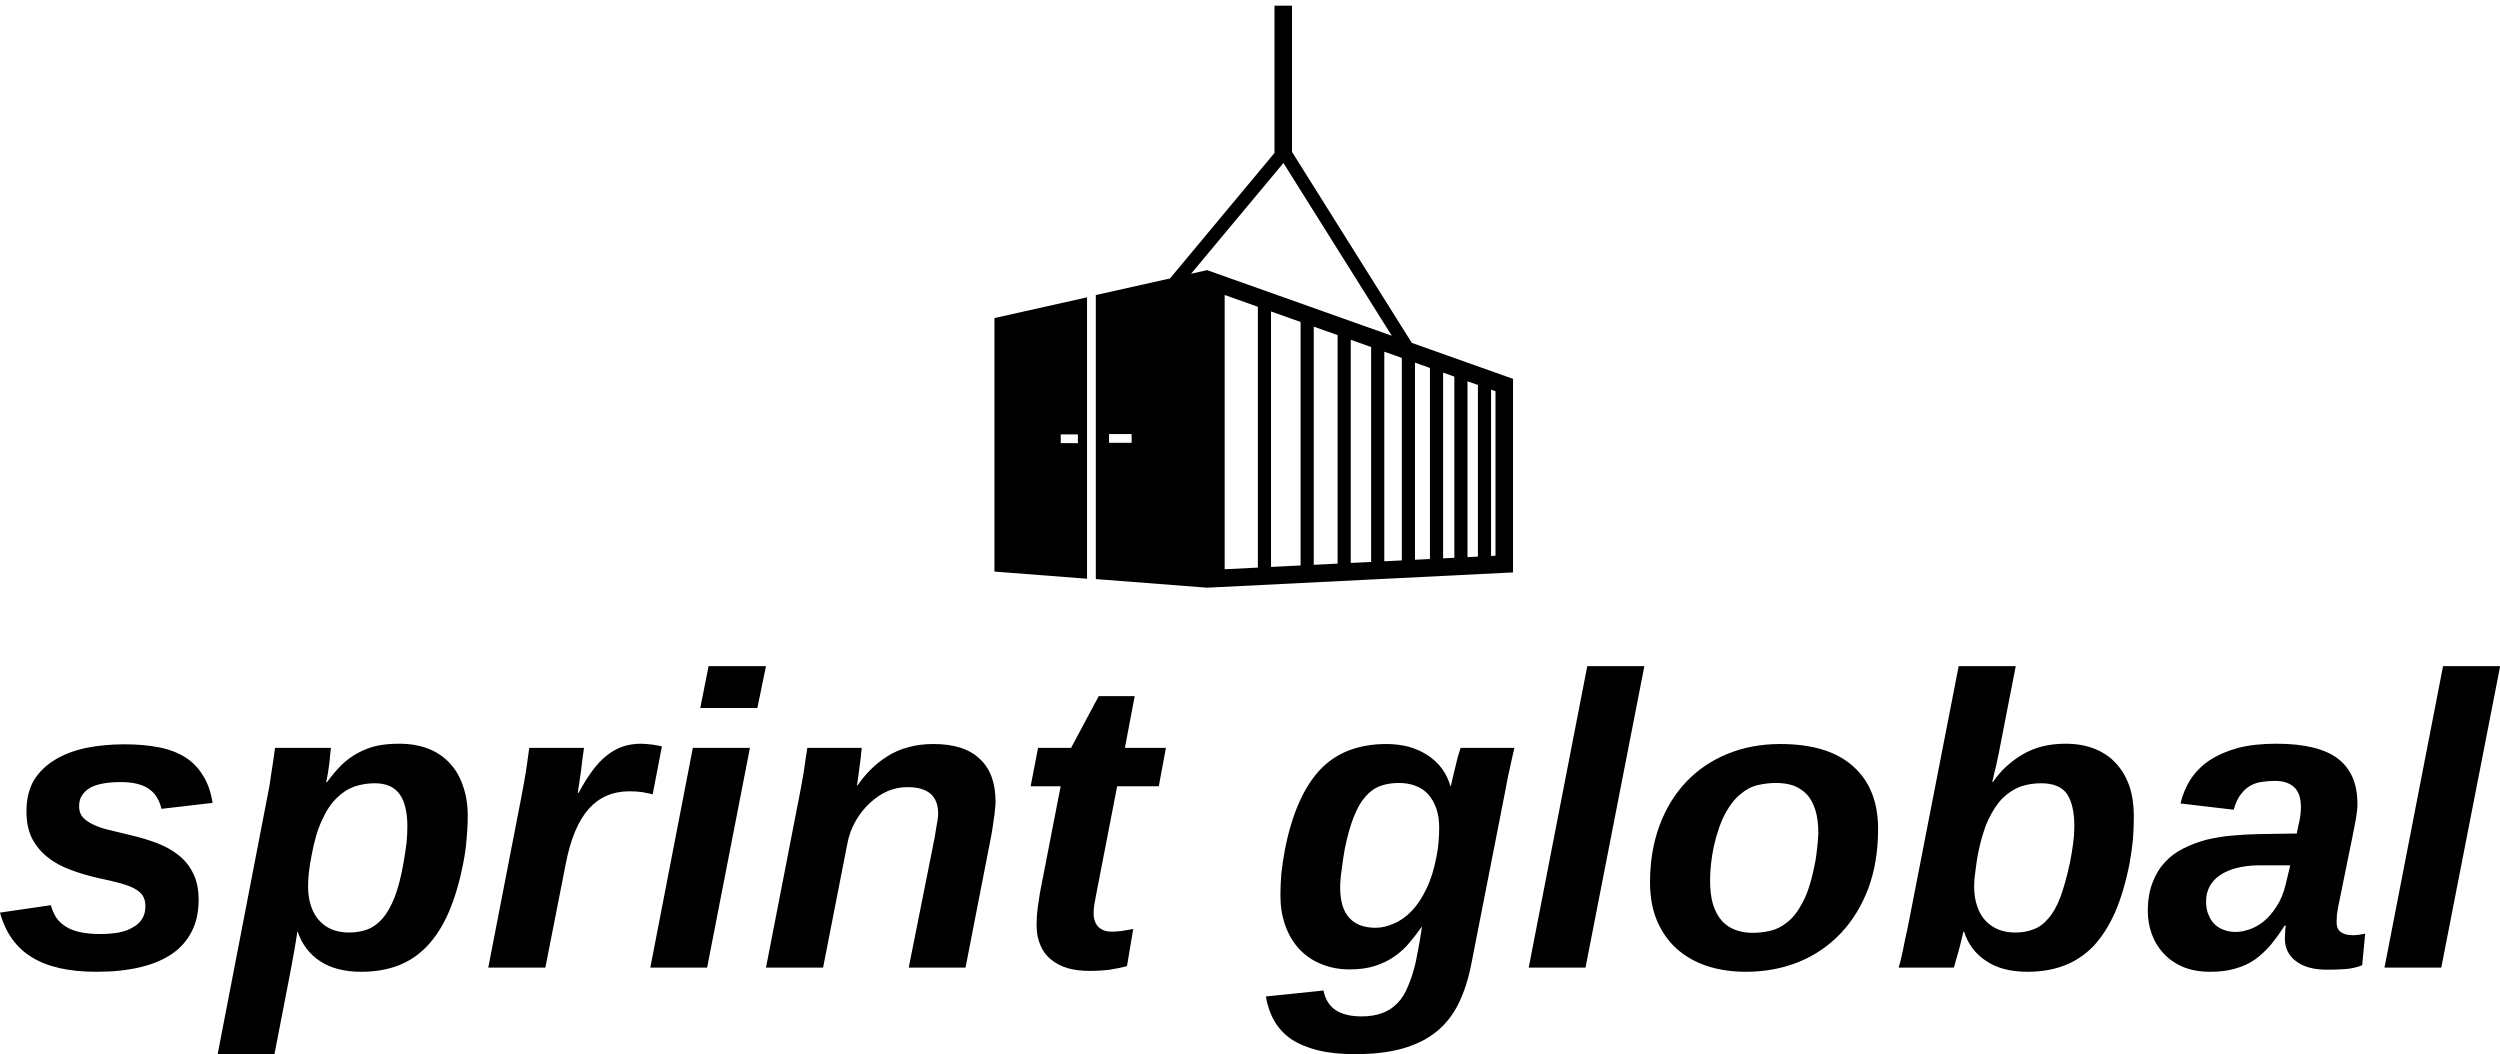
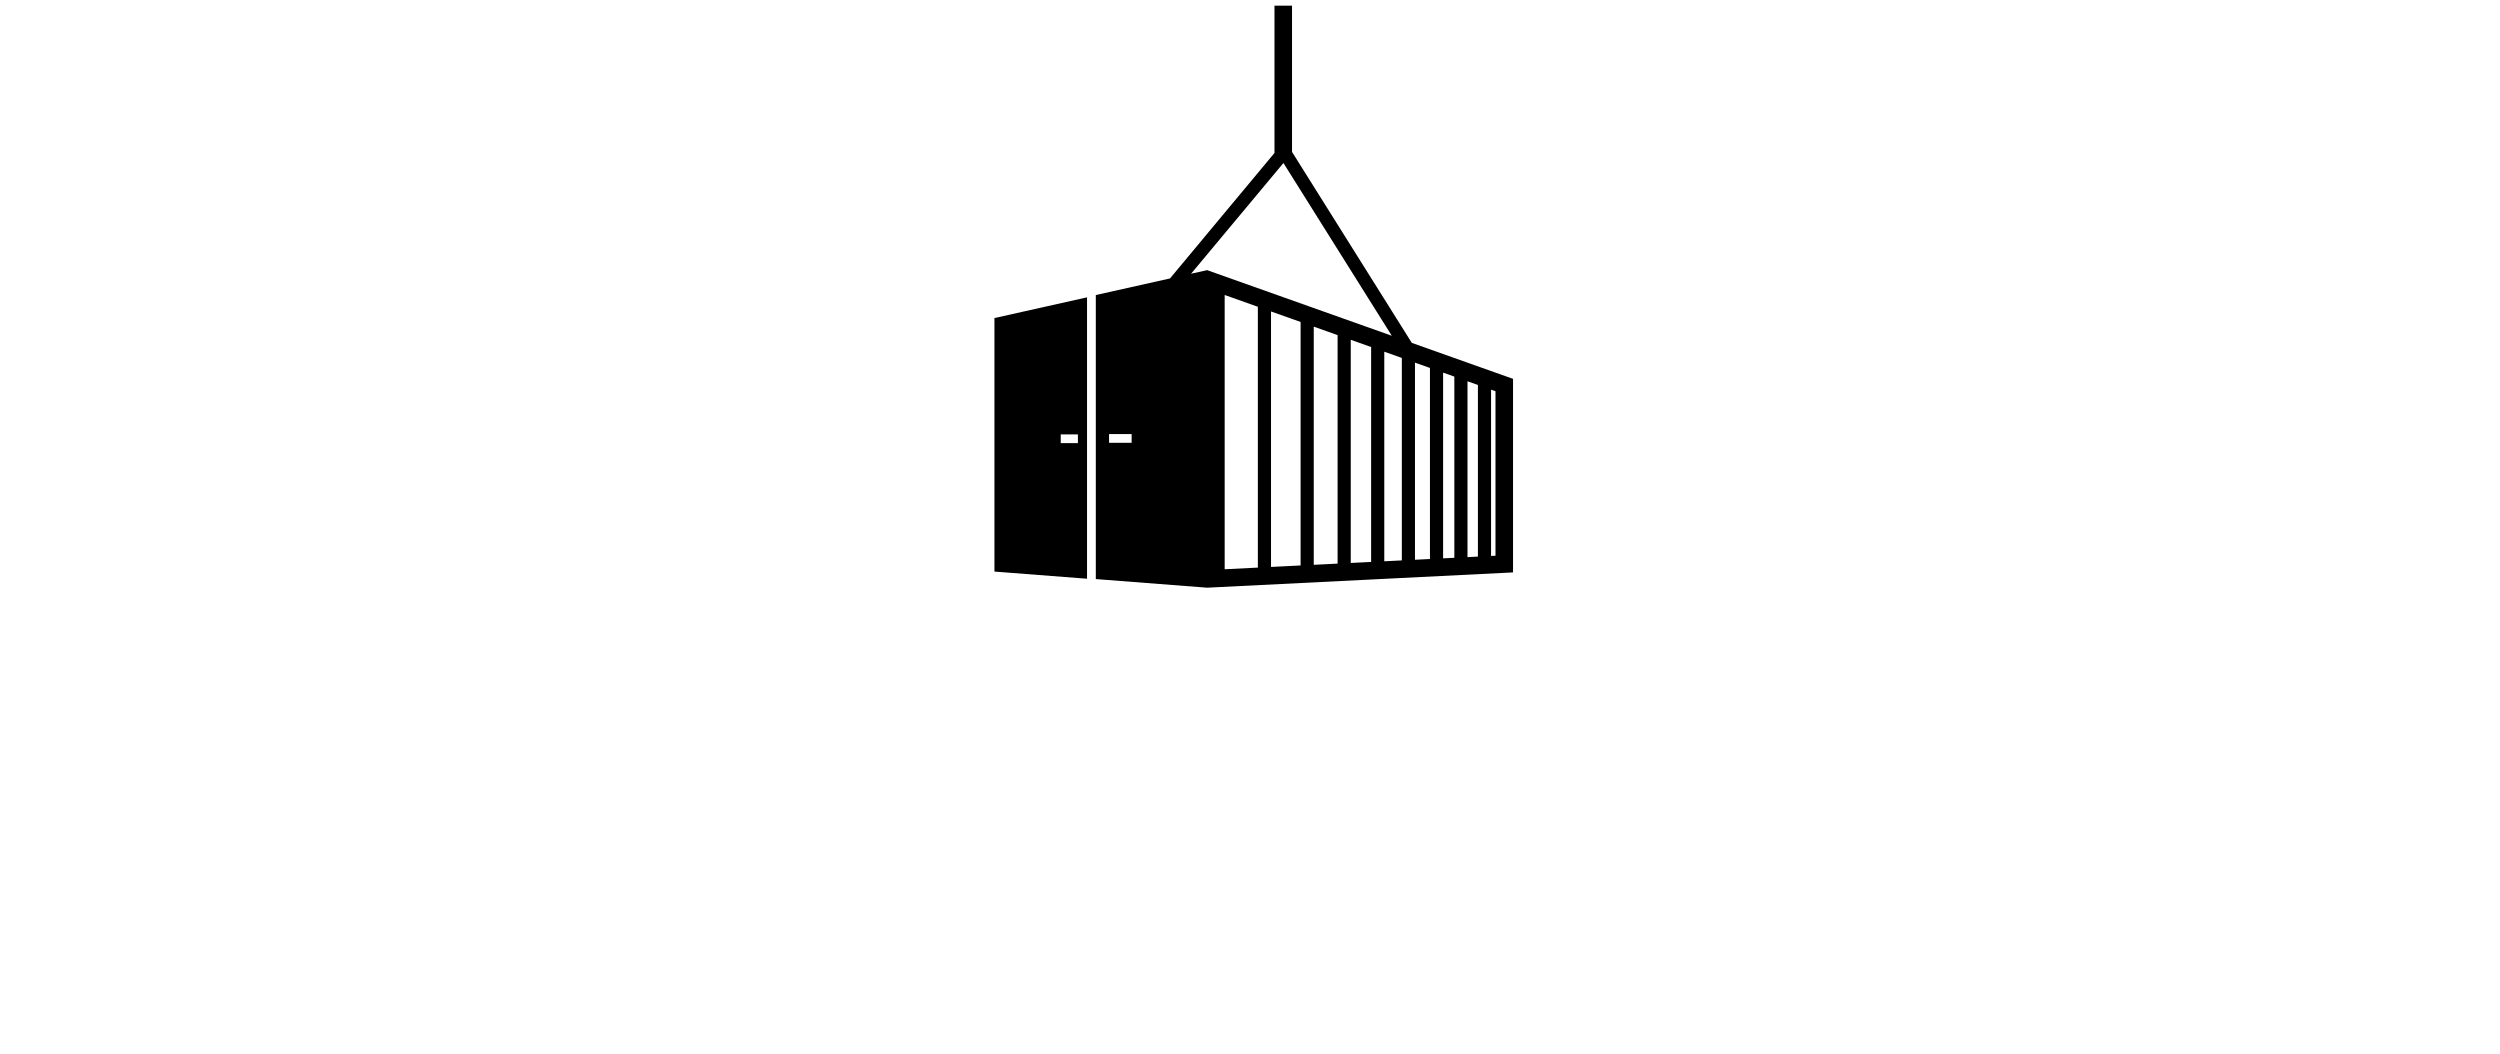
<svg xmlns="http://www.w3.org/2000/svg" data-v-423bf9ae="" viewBox="0 0 386.575 163" class="iconAbove">
  <g data-v-423bf9ae="" id="c9ac28fa-5768-483f-b652-8f0e56178890" fill="black" transform="matrix(4.598,0,0,4.598,-0.736,102.77)">
-     <path d="M6.84 7.91L6.84 7.91Q6.84 8.52 6.61 8.97Q6.38 9.43 5.94 9.73Q5.50 10.03 4.86 10.18Q4.22 10.33 3.40 10.33L3.40 10.33Q2.02 10.33 1.23 9.84Q0.44 9.36 0.16 8.34L0.16 8.34L1.87 8.09Q1.94 8.34 2.06 8.52Q2.19 8.70 2.39 8.82Q2.58 8.94 2.87 9.00Q3.15 9.06 3.53 9.06L3.53 9.06Q3.87 9.06 4.15 9.01Q4.42 8.96 4.62 8.84Q4.83 8.73 4.94 8.55Q5.05 8.37 5.05 8.13L5.05 8.13Q5.05 7.91 4.96 7.77Q4.87 7.63 4.68 7.53Q4.49 7.43 4.20 7.35Q3.91 7.27 3.52 7.19L3.52 7.19Q2.98 7.07 2.53 6.90Q2.07 6.73 1.74 6.46Q1.42 6.20 1.23 5.83Q1.05 5.46 1.05 4.94L1.05 4.94Q1.05 4.32 1.30 3.89Q1.56 3.47 2.01 3.20Q2.45 2.93 3.06 2.80Q3.66 2.68 4.35 2.68L4.35 2.68Q4.99 2.68 5.50 2.78Q6.01 2.88 6.38 3.11Q6.75 3.34 6.98 3.72Q7.22 4.09 7.31 4.65L7.31 4.65L5.59 4.85Q5.48 4.38 5.14 4.16Q4.81 3.95 4.22 3.95L4.22 3.95Q3.93 3.95 3.67 3.99Q3.42 4.03 3.23 4.12Q3.04 4.22 2.93 4.38Q2.82 4.53 2.82 4.77L2.82 4.77Q2.82 4.99 2.95 5.14Q3.08 5.28 3.32 5.39Q3.55 5.50 3.87 5.57Q4.19 5.65 4.57 5.74L4.57 5.74Q5.04 5.85 5.46 6.01Q5.87 6.17 6.18 6.42Q6.49 6.67 6.66 7.03Q6.84 7.39 6.84 7.91ZM12.76 3.99L12.76 3.99Q12.41 3.99 12.08 4.10Q11.75 4.22 11.48 4.49Q11.20 4.76 10.99 5.23Q10.77 5.69 10.64 6.41L10.64 6.41Q10.58 6.71 10.55 6.97Q10.52 7.23 10.52 7.45L10.52 7.45Q10.52 7.83 10.62 8.12Q10.72 8.42 10.90 8.61Q11.08 8.81 11.33 8.91Q11.59 9.01 11.89 9.01L11.89 9.01Q12.24 9.01 12.53 8.90Q12.81 8.79 13.04 8.52Q13.26 8.26 13.44 7.80Q13.61 7.35 13.73 6.67L13.73 6.67Q13.79 6.32 13.83 6.01Q13.86 5.71 13.86 5.45L13.86 5.45Q13.86 4.72 13.60 4.36Q13.34 3.99 12.76 3.99ZM11.13 3.95L11.16 3.95Q11.40 3.62 11.65 3.37Q11.90 3.13 12.20 2.97Q12.49 2.81 12.83 2.73Q13.17 2.66 13.58 2.66L13.58 2.66Q14.14 2.66 14.57 2.83Q15.00 3.00 15.29 3.32Q15.58 3.63 15.73 4.08Q15.89 4.53 15.89 5.08L15.89 5.08Q15.89 5.48 15.85 5.88Q15.82 6.27 15.74 6.67L15.74 6.67Q15.55 7.64 15.25 8.33Q14.95 9.02 14.52 9.47Q14.10 9.91 13.55 10.12Q13.00 10.33 12.31 10.33L12.31 10.33Q11.46 10.33 10.92 9.97Q10.39 9.62 10.17 8.98L10.17 8.98L10.16 8.98Q10.12 9.26 10.06 9.60Q10.00 9.95 9.94 10.26L9.94 10.26L9.39 13.10L7.48 13.10L9.14 4.50Q9.19 4.26 9.22 4.09Q9.25 3.92 9.27 3.75Q9.30 3.58 9.33 3.36Q9.36 3.14 9.41 2.80L9.41 2.80L11.29 2.80Q11.29 2.84 11.27 2.97Q11.26 3.11 11.24 3.28Q11.22 3.46 11.19 3.64Q11.16 3.82 11.13 3.95L11.13 3.95ZM22.42 2.75L22.11 4.36Q21.95 4.33 21.77 4.29Q21.59 4.26 21.33 4.26L21.33 4.26Q20.49 4.26 19.96 4.85Q19.43 5.45 19.19 6.68L19.19 6.68L18.50 10.19L16.58 10.19L17.68 4.52Q17.73 4.28 17.77 4.04Q17.81 3.80 17.85 3.58Q17.88 3.35 17.91 3.15Q17.94 2.95 17.96 2.80L17.96 2.80L19.80 2.80Q19.78 2.95 19.75 3.15Q19.73 3.36 19.70 3.57Q19.67 3.78 19.64 3.98Q19.61 4.17 19.59 4.31L19.59 4.31L19.62 4.31Q19.85 3.88 20.08 3.57Q20.31 3.26 20.56 3.06Q20.81 2.86 21.09 2.76Q21.38 2.66 21.72 2.66L21.72 2.66Q21.80 2.66 21.90 2.67Q22.00 2.68 22.10 2.69Q22.20 2.71 22.28 2.72Q22.37 2.74 22.42 2.75L22.42 2.75ZM25.63 1.46L23.71 1.46L23.99 0.05L25.92 0.05L25.63 1.46ZM23.94 10.19L22.03 10.19L23.46 2.80L25.38 2.80L23.94 10.19ZM32.63 10.19L30.72 10.19L31.53 6.13Q31.55 6.00 31.59 5.84Q31.62 5.68 31.64 5.52Q31.67 5.37 31.69 5.23Q31.71 5.09 31.71 5.00L31.71 5.00Q31.71 4.57 31.45 4.34Q31.19 4.12 30.67 4.12L30.67 4.12Q30.34 4.12 30.02 4.25Q29.70 4.39 29.43 4.64Q29.15 4.89 28.94 5.25Q28.73 5.61 28.65 6.05L28.65 6.05L27.84 10.19L25.92 10.19L27.05 4.38Q27.10 4.14 27.14 3.89Q27.19 3.63 27.22 3.40Q27.25 3.17 27.28 3.01Q27.30 2.84 27.31 2.80L27.31 2.80L29.14 2.80Q29.14 2.83 29.12 2.98Q29.11 3.13 29.08 3.33Q29.06 3.52 29.03 3.72Q29.00 3.92 28.98 4.06L28.98 4.06L29.00 4.06Q29.20 3.77 29.45 3.52Q29.70 3.27 30.01 3.08Q30.32 2.88 30.70 2.78Q31.08 2.67 31.55 2.67L31.55 2.67Q32.59 2.67 33.11 3.17Q33.64 3.66 33.64 4.61L33.64 4.61Q33.64 4.73 33.62 4.89Q33.61 5.04 33.58 5.20Q33.56 5.35 33.54 5.49Q33.52 5.63 33.50 5.73L33.50 5.73L32.63 10.19ZM38.27 8.89L38.06 10.14Q37.80 10.21 37.48 10.26Q37.16 10.30 36.80 10.30L36.80 10.30Q36.39 10.30 36.07 10.21Q35.74 10.11 35.51 9.92Q35.27 9.73 35.15 9.44Q35.02 9.15 35.02 8.76L35.02 8.76Q35.02 8.46 35.06 8.17Q35.10 7.88 35.13 7.69L35.13 7.69L35.83 4.09L34.82 4.09L35.07 2.80L36.18 2.80L37.11 1.06L38.32 1.06L37.99 2.80L39.37 2.80L39.13 4.09L37.73 4.09L37.02 7.75Q36.99 7.89 36.96 8.08Q36.93 8.28 36.94 8.42L36.94 8.42Q36.96 8.70 37.12 8.84Q37.28 8.98 37.54 8.98L37.54 8.98Q37.70 8.98 37.87 8.96Q38.04 8.93 38.27 8.89L38.27 8.89ZM45.73 13.10L45.73 13.10Q45.01 13.10 44.48 12.97Q43.96 12.84 43.59 12.60Q43.23 12.35 43.02 11.99Q42.81 11.63 42.73 11.16L42.73 11.16L44.67 10.96Q44.76 11.41 45.08 11.62Q45.40 11.83 45.95 11.83L45.95 11.83Q46.35 11.83 46.64 11.72Q46.94 11.61 47.15 11.39Q47.37 11.17 47.51 10.82Q47.66 10.48 47.77 10.01L47.77 10.01Q47.81 9.81 47.85 9.60Q47.89 9.39 47.92 9.21L47.92 9.21Q47.95 9.01 47.98 8.82L47.98 8.82L47.97 8.82Q47.78 9.09 47.56 9.35Q47.35 9.61 47.06 9.81Q46.78 10.01 46.41 10.13Q46.04 10.25 45.55 10.25L45.55 10.25Q45.01 10.25 44.57 10.06Q44.14 9.88 43.84 9.55Q43.54 9.22 43.38 8.76Q43.22 8.31 43.22 7.76L43.22 7.76Q43.22 7.42 43.25 7.04Q43.29 6.66 43.37 6.23L43.37 6.23Q43.72 4.44 44.54 3.55Q45.36 2.67 46.79 2.67L46.79 2.67Q47.17 2.67 47.53 2.76Q47.88 2.86 48.16 3.04Q48.44 3.22 48.64 3.48Q48.84 3.75 48.94 4.09L48.94 4.09L48.95 4.09Q48.99 3.91 49.04 3.70Q49.09 3.49 49.14 3.29Q49.18 3.10 49.23 2.96Q49.27 2.82 49.28 2.80L49.28 2.80L51.09 2.80Q51.08 2.86 51.04 3.01Q51.01 3.16 50.96 3.37Q50.91 3.58 50.86 3.83Q50.81 4.09 50.76 4.36L50.76 4.36L49.63 10.12Q49.48 10.86 49.20 11.42Q48.92 11.98 48.46 12.35Q48.00 12.72 47.33 12.91Q46.66 13.10 45.73 13.10ZM48.47 6.45L48.47 6.45Q48.52 6.21 48.54 5.95Q48.56 5.69 48.56 5.50L48.56 5.50Q48.56 5.11 48.46 4.83Q48.36 4.55 48.18 4.35Q48.00 4.16 47.75 4.07Q47.50 3.98 47.21 3.98L47.21 3.98Q46.86 3.98 46.58 4.08Q46.29 4.19 46.07 4.45Q45.85 4.70 45.68 5.14Q45.51 5.57 45.38 6.22L45.38 6.22Q45.32 6.56 45.28 6.90Q45.23 7.23 45.23 7.49L45.23 7.49Q45.23 8.19 45.54 8.52Q45.84 8.85 46.42 8.85L46.42 8.85Q46.72 8.85 47.03 8.71Q47.35 8.58 47.63 8.29Q47.91 8.00 48.13 7.54Q48.35 7.09 48.47 6.45ZM53.48 10.19L51.57 10.19L53.54 0.05L55.46 0.05L53.48 10.19ZM63.32 5.52L63.32 5.52Q63.32 6.64 62.99 7.53Q62.65 8.42 62.06 9.04Q61.46 9.67 60.65 10.00Q59.83 10.33 58.88 10.33L58.88 10.33Q58.15 10.33 57.55 10.13Q56.96 9.93 56.53 9.54Q56.11 9.15 55.88 8.60Q55.65 8.04 55.65 7.33L55.65 7.33Q55.65 6.27 55.97 5.41Q56.29 4.55 56.87 3.94Q57.45 3.33 58.26 3.00Q59.06 2.67 60.03 2.67L60.03 2.67Q60.84 2.67 61.46 2.86Q62.07 3.05 62.48 3.42Q62.90 3.79 63.11 4.32Q63.32 4.85 63.32 5.52ZM61.31 5.67L61.31 5.67Q61.31 5.22 61.21 4.89Q61.11 4.57 60.93 4.37Q60.74 4.17 60.48 4.07Q60.22 3.98 59.89 3.98L59.89 3.98Q59.59 3.98 59.28 4.05Q58.97 4.12 58.70 4.35Q58.42 4.57 58.19 4.99Q57.96 5.41 57.80 6.09L57.80 6.09Q57.73 6.42 57.70 6.71Q57.67 7 57.67 7.25L57.67 7.25Q57.67 7.74 57.77 8.07Q57.88 8.41 58.07 8.62Q58.26 8.83 58.52 8.92Q58.78 9.02 59.09 9.02L59.09 9.02Q59.40 9.02 59.70 8.95Q60.00 8.88 60.27 8.66Q60.55 8.44 60.77 8.02Q61.00 7.61 61.15 6.91L61.15 6.91Q61.23 6.56 61.26 6.26Q61.30 5.96 61.31 5.67ZM69.62 2.66L69.62 2.66Q70.17 2.66 70.60 2.83Q71.03 3.00 71.32 3.32Q71.61 3.63 71.77 4.08Q71.92 4.53 71.92 5.08L71.92 5.08L71.92 5.17Q71.92 5.50 71.89 5.89Q71.85 6.27 71.78 6.67L71.78 6.67Q71.59 7.64 71.29 8.33Q70.98 9.02 70.56 9.47Q70.13 9.91 69.58 10.12Q69.03 10.33 68.35 10.33L68.35 10.33Q67.49 10.33 66.96 9.97Q66.42 9.62 66.21 8.98L66.21 8.98L66.19 8.98Q66.15 9.15 66.10 9.35Q66.05 9.56 66.00 9.73Q65.95 9.91 65.91 10.04Q65.88 10.17 65.86 10.19L65.86 10.19L64.01 10.19Q64.03 10.13 64.07 9.98Q64.10 9.84 64.15 9.63Q64.19 9.43 64.24 9.18Q64.30 8.93 64.35 8.67L64.35 8.67L66.03 0.05L67.95 0.05L67.38 2.97Q67.29 3.42 67.22 3.68Q67.16 3.95 67.16 3.95L67.16 3.95L67.18 3.95Q67.57 3.38 68.18 3.02Q68.79 2.66 69.62 2.66ZM68.80 3.99L68.80 3.99Q68.44 3.99 68.11 4.10Q67.79 4.22 67.51 4.49Q67.24 4.76 67.02 5.23Q66.81 5.69 66.67 6.41L66.67 6.41Q66.62 6.71 66.59 6.97Q66.55 7.23 66.55 7.45L66.55 7.45Q66.55 7.83 66.65 8.12Q66.75 8.42 66.93 8.61Q67.12 8.81 67.37 8.91Q67.62 9.01 67.93 9.01L67.93 9.01Q68.28 9.01 68.55 8.90Q68.83 8.80 69.05 8.53Q69.28 8.27 69.45 7.82Q69.62 7.36 69.77 6.67L69.77 6.67Q69.84 6.32 69.88 6.01Q69.92 5.71 69.92 5.45L69.92 5.45Q69.92 4.73 69.68 4.36Q69.43 3.99 68.80 3.99ZM79.70 9.05L79.60 10.11Q79.32 10.22 79.02 10.24Q78.73 10.26 78.42 10.26L78.42 10.26Q77.74 10.26 77.37 9.97Q77 9.69 77 9.21L77 9.21Q77 9.11 77.01 9.00Q77.01 8.89 77.03 8.78L77.03 8.78L76.99 8.78Q76.76 9.14 76.52 9.43Q76.28 9.71 75.99 9.92Q75.70 10.12 75.34 10.22Q74.98 10.33 74.49 10.33L74.49 10.33Q73.96 10.33 73.56 10.16Q73.17 9.99 72.91 9.70Q72.65 9.42 72.52 9.05Q72.39 8.68 72.39 8.29L72.39 8.29Q72.39 7.74 72.55 7.33Q72.70 6.93 72.97 6.64Q73.23 6.36 73.59 6.18Q73.95 6.00 74.36 5.89Q74.77 5.79 75.22 5.75Q75.66 5.71 76.09 5.70L76.09 5.70L77.40 5.68L77.45 5.43Q77.50 5.23 77.52 5.08Q77.54 4.92 77.54 4.79L77.54 4.79Q77.54 4.33 77.31 4.12Q77.08 3.91 76.67 3.91L76.67 3.91Q76.47 3.91 76.26 3.94Q76.05 3.96 75.86 4.06Q75.67 4.16 75.52 4.36Q75.37 4.55 75.28 4.88L75.28 4.88L73.49 4.67Q73.60 4.21 73.84 3.84Q74.09 3.47 74.48 3.21Q74.88 2.95 75.43 2.80Q75.98 2.66 76.71 2.66L76.71 2.66Q78.12 2.66 78.78 3.16Q79.44 3.66 79.44 4.68L79.44 4.68Q79.44 4.89 79.39 5.18Q79.33 5.48 79.28 5.75L79.28 5.75L78.79 8.16Q78.77 8.28 78.75 8.41Q78.74 8.54 78.74 8.65L78.74 8.65Q78.74 8.82 78.80 8.91Q78.87 9.00 78.96 9.04Q79.05 9.08 79.14 9.09Q79.23 9.10 79.28 9.10L79.28 9.10Q79.37 9.10 79.46 9.09Q79.54 9.08 79.70 9.05L79.70 9.05ZM77.03 7.38L77.18 6.75L76.08 6.75Q75.28 6.77 74.82 7.08Q74.35 7.40 74.35 7.97L74.35 7.97Q74.35 8.24 74.44 8.43Q74.52 8.63 74.66 8.75Q74.79 8.87 74.97 8.93Q75.15 8.99 75.35 8.99L75.35 8.99Q75.55 8.99 75.79 8.91Q76.04 8.83 76.27 8.65Q76.51 8.46 76.71 8.15Q76.92 7.84 77.03 7.38L77.03 7.38ZM82.26 10.19L80.35 10.19L82.32 0.05L84.24 0.05L82.26 10.19Z" data-index="0" style="opacity: 1;" />
-   </g>
+     </g>
  <g data-v-423bf9ae="" id="96826a26-596f-4168-b837-75a670018f0f" transform="matrix(1.356,0,0,1.356,132.253,-9.805)" stroke="none" fill="black">
    <path d="M63.461 46.329L49.797 24.545h.006V7.878h-2v16.841l-.021-.021-11.895 14.285-8.459 1.893v32.389l12.694.982 34.884-1.742V50.433l-11.545-4.104zM31.512 57.726h-2.574v-1h2.574v1zm6.777-19.28l10.535-12.627L61.181 45.52l-21.06-7.484-1.832.41zm7.618 33.51l-3.785.189V40.868l3.785 1.346v29.742zm4.874-.244l-3.374.17V42.747l3.374 1.199v27.766zM55 71.503l-2.719.135V44.479l2.719.967v26.057zm3.824-.191l-2.324.115V45.979l2.324.824v24.509zm3.5-.176l-2 .1V47.337l2 .711v23.088zm3.207-.16l-1.707.086v-22.48l1.707.607v21.787zm2.782-.139l-1.281.064v-21.18l1.281.455v20.661zM71 70.702l-1.188.061V50.71l1.188.422v19.57zm2.006-.099l-.506.025V51.665l.506.18v18.758zM15.869 72.41l10.559.816V41.137L15.869 43.5v28.91zm7.559-15.646h1.958v1h-1.958v-1z" data-index="1" style="opacity: 1;" />
  </g>
</svg>